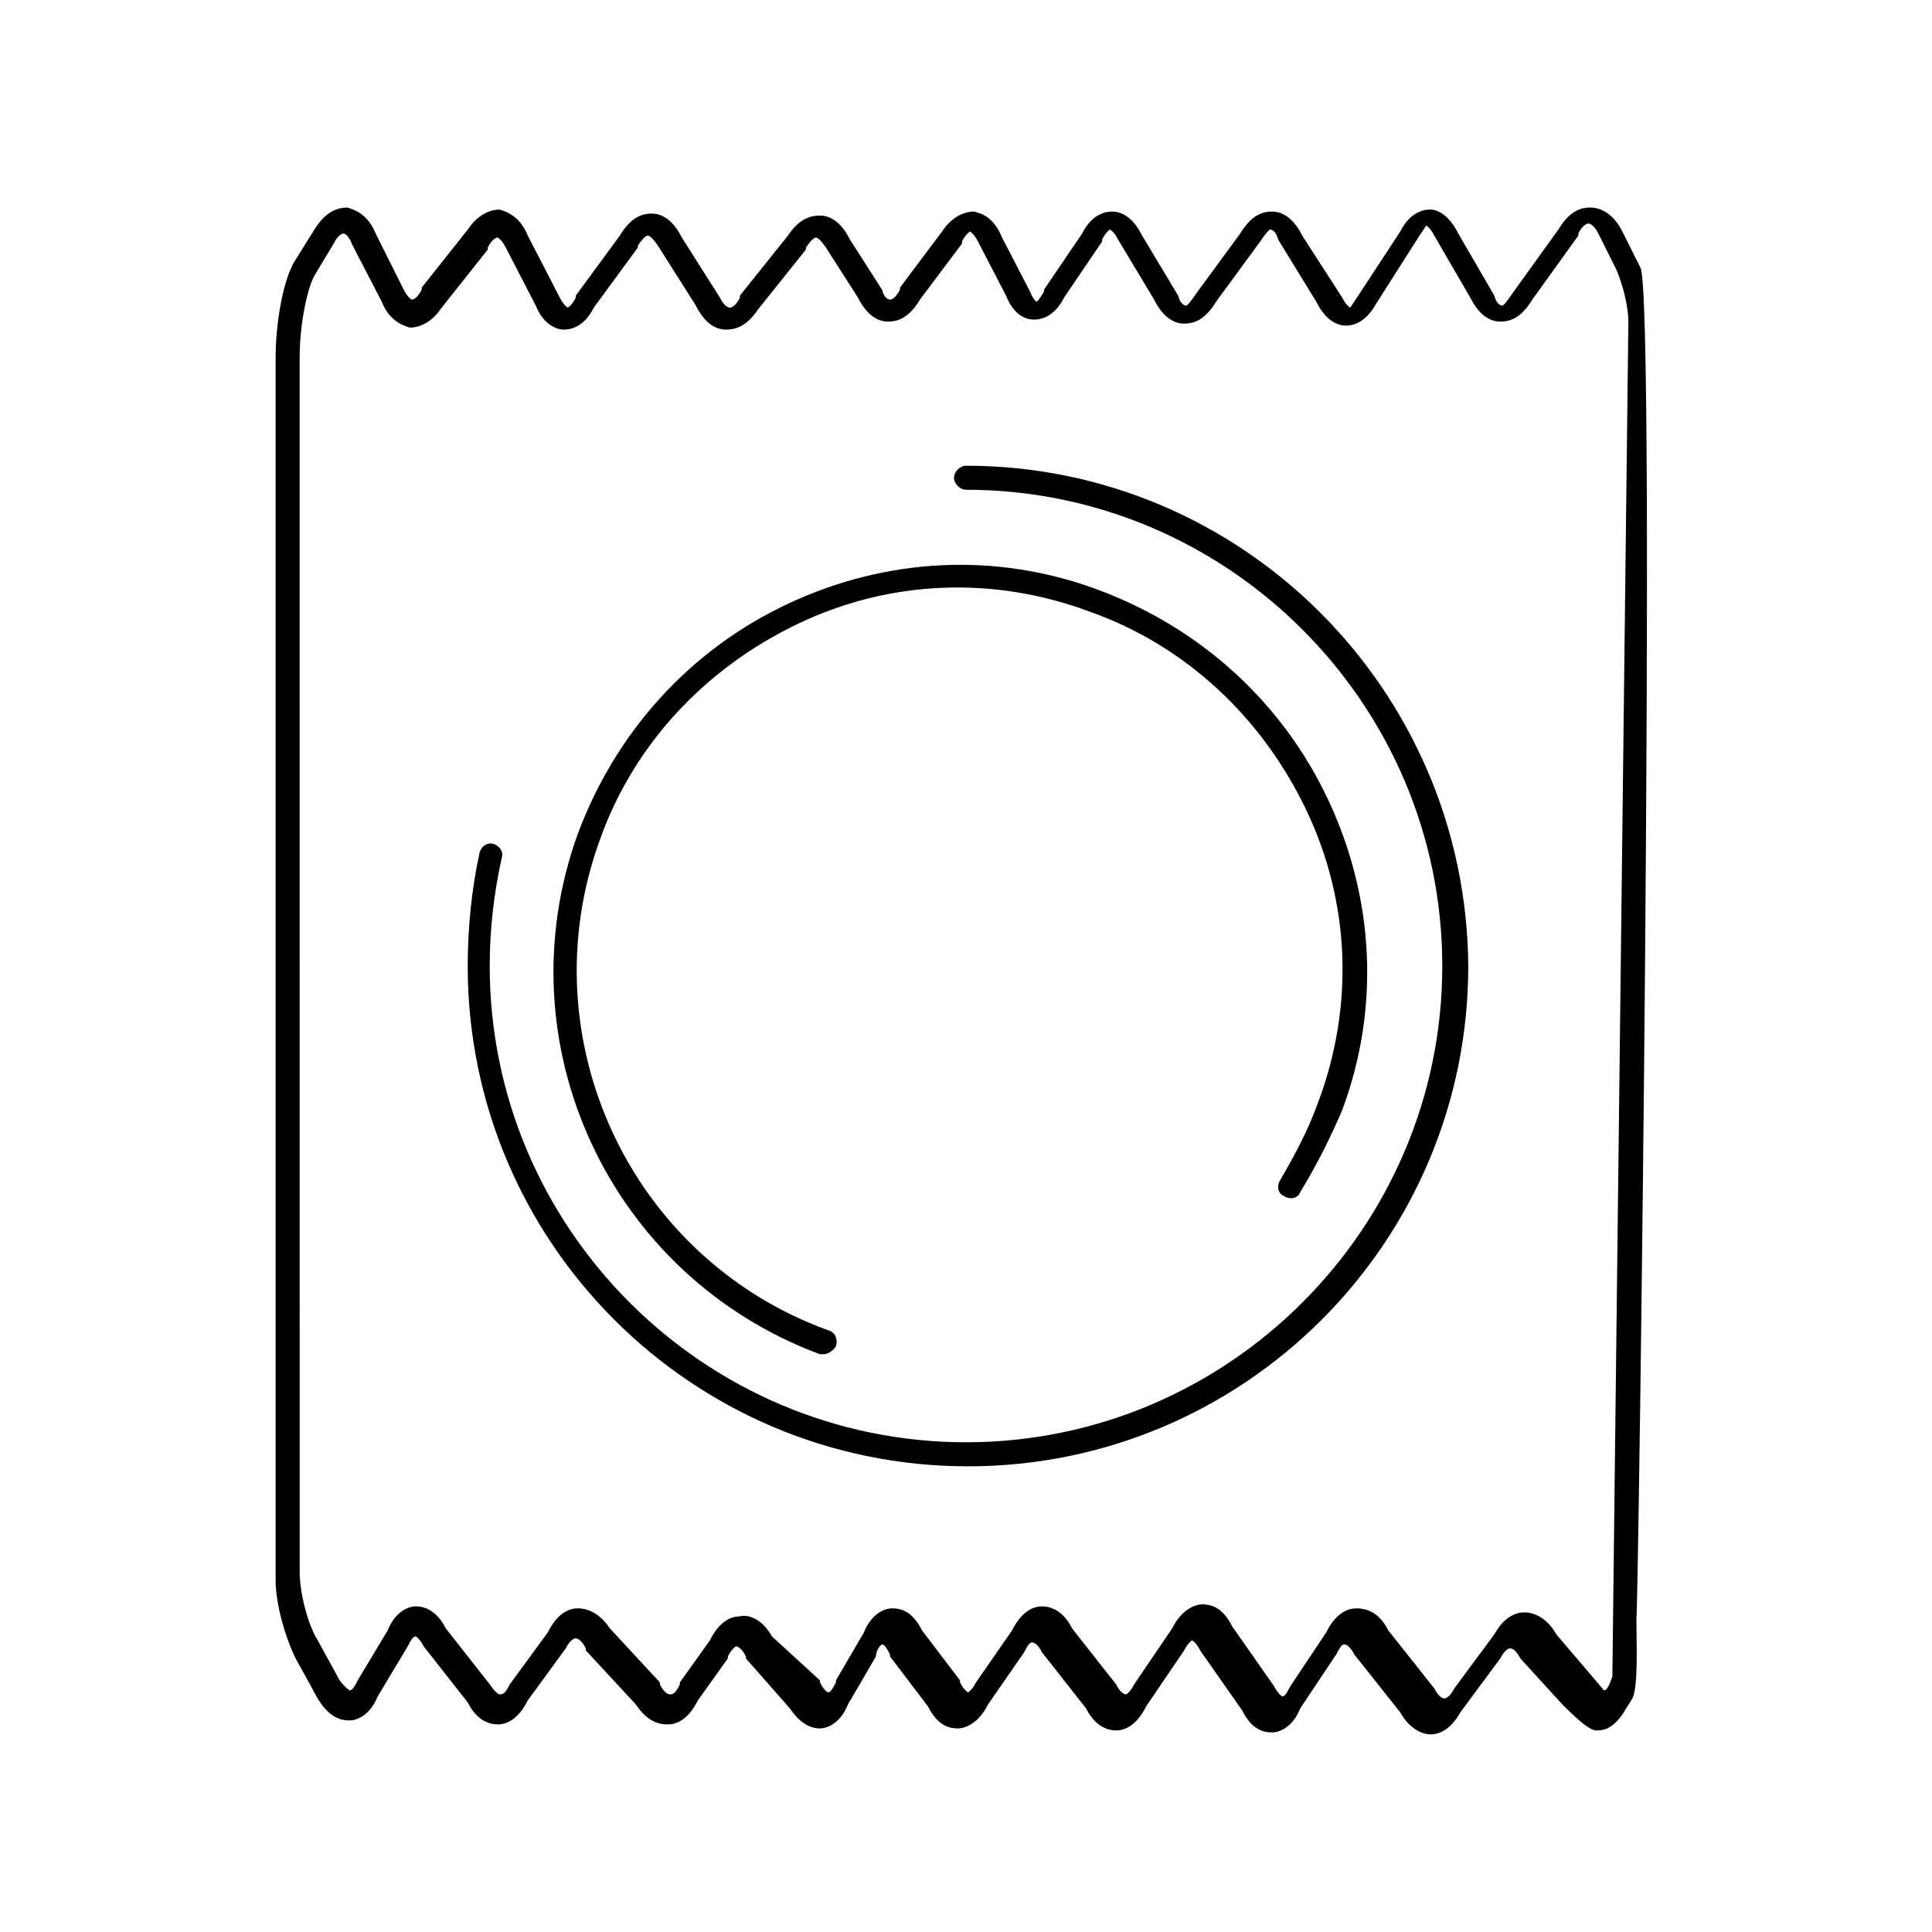
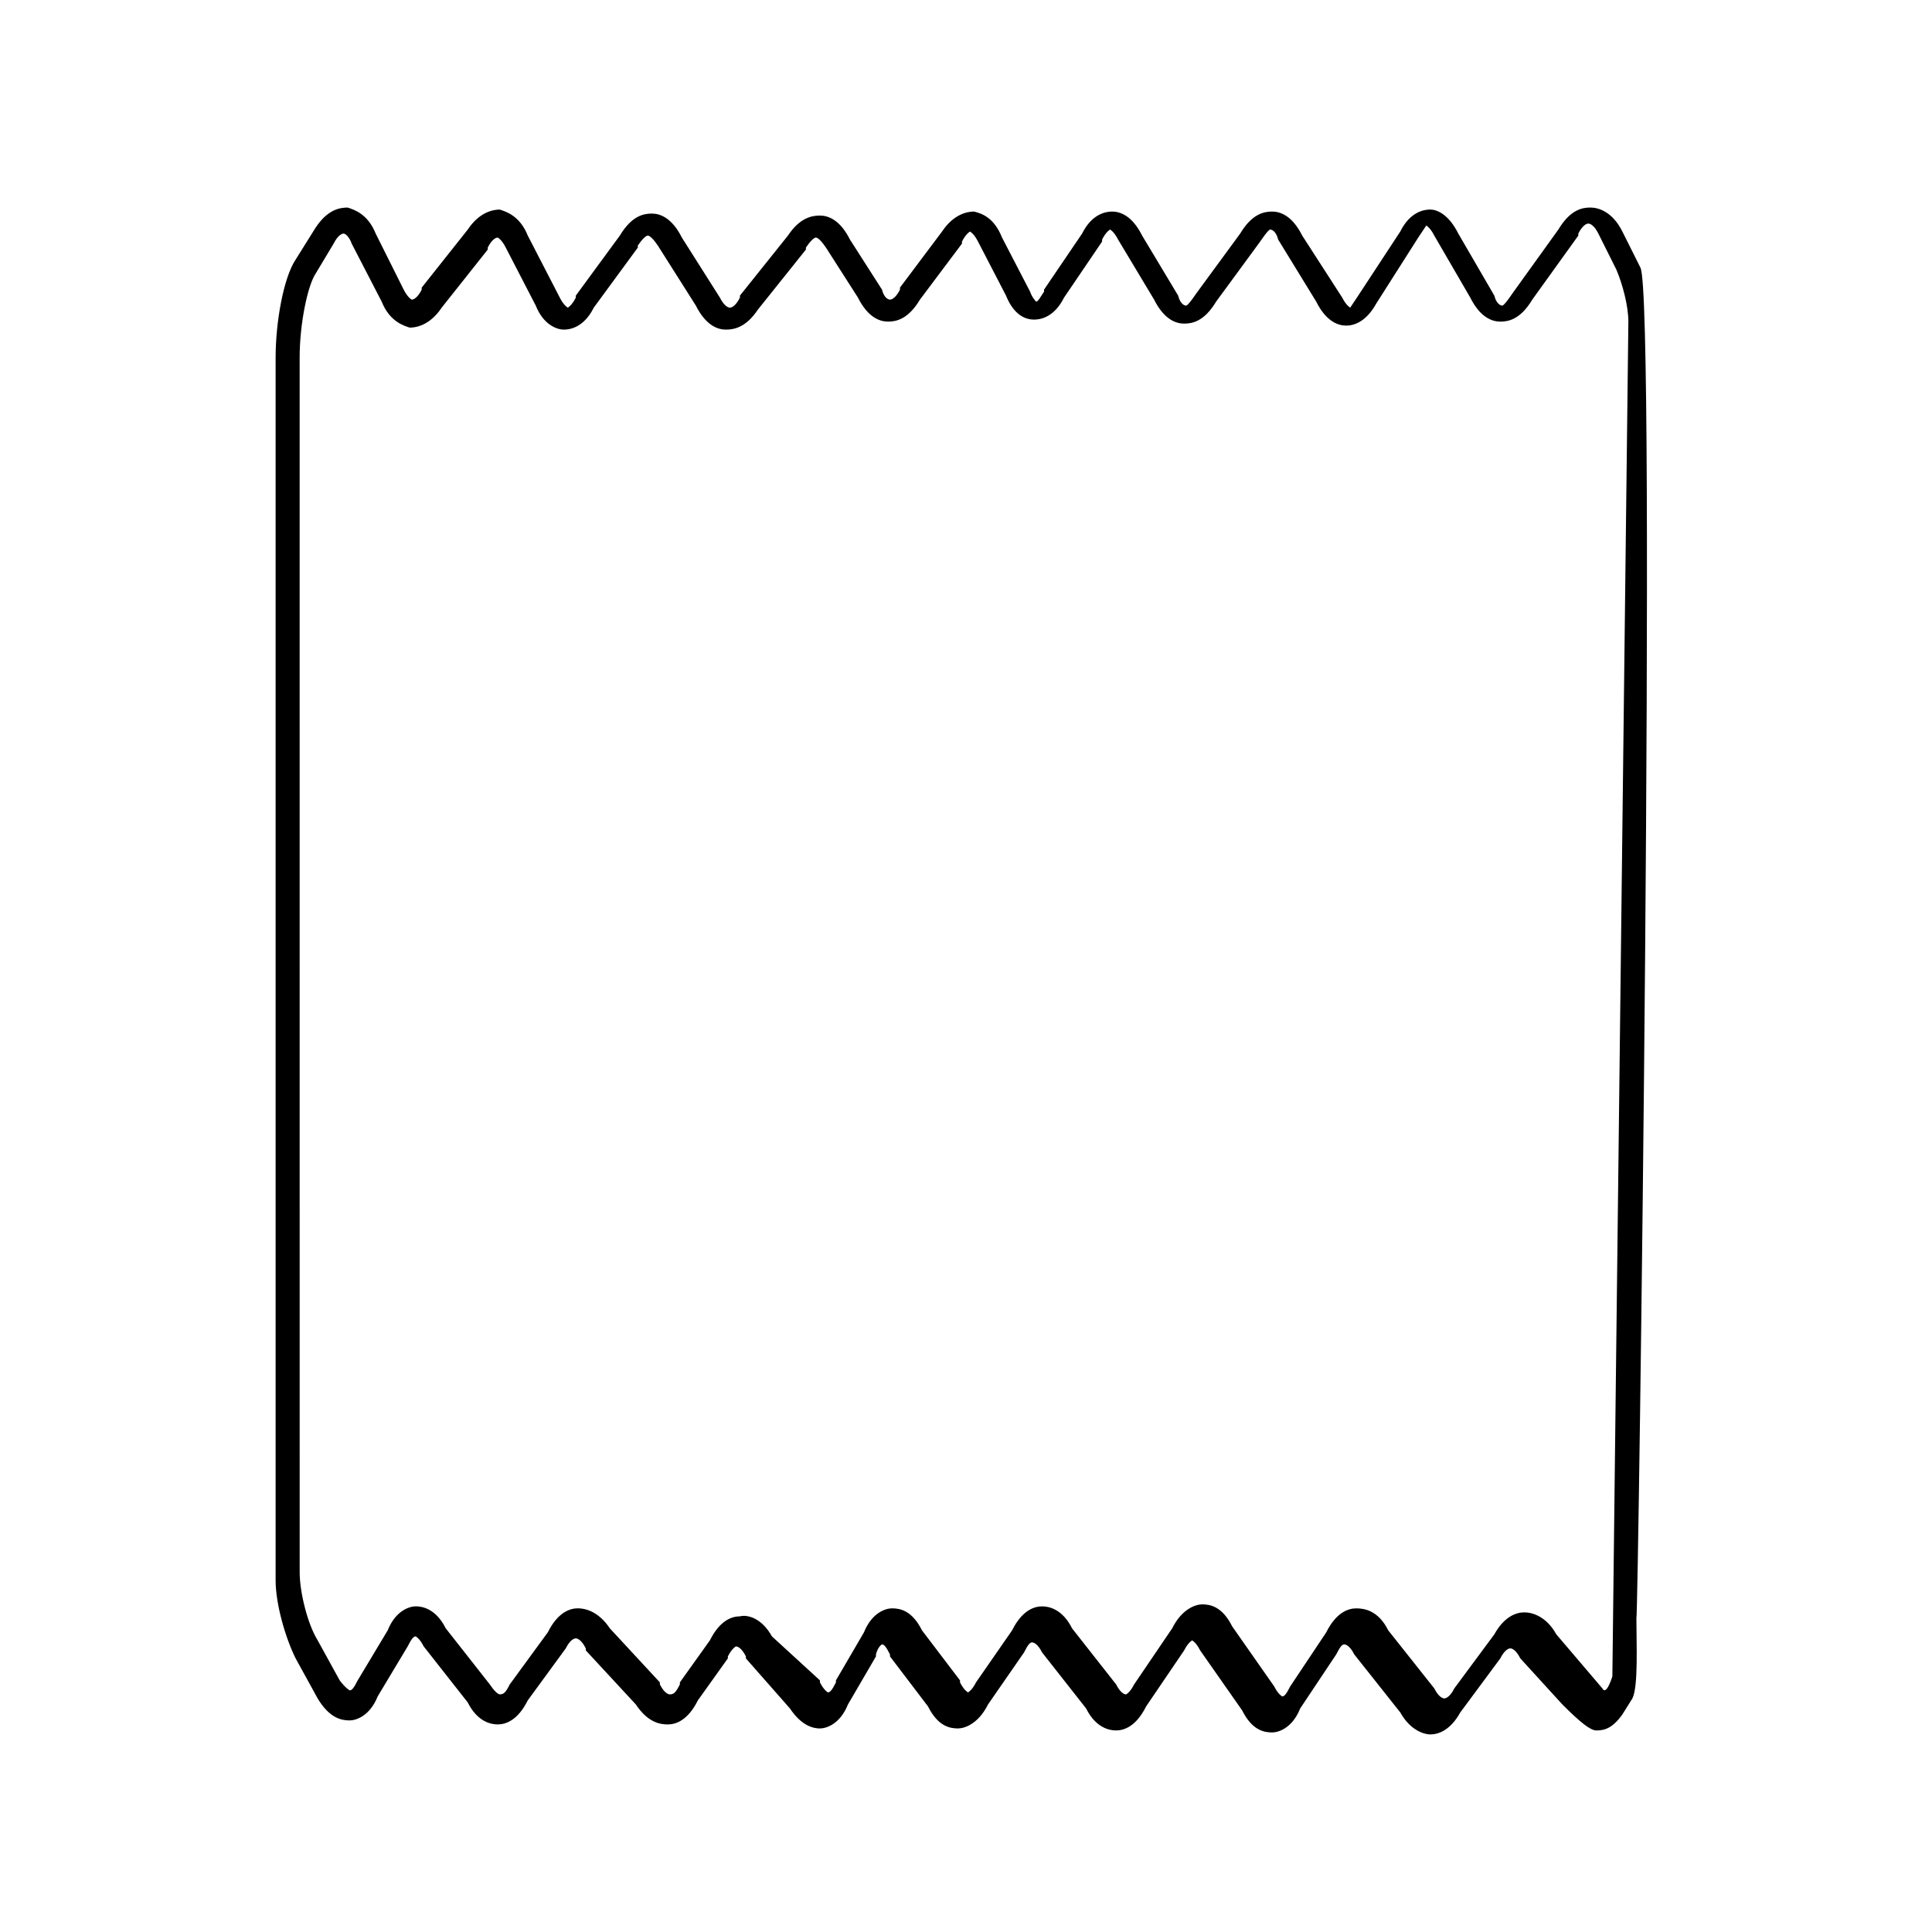
<svg xmlns="http://www.w3.org/2000/svg" fill="#000000" width="800px" height="800px" version="1.1" viewBox="144 144 512 512">
  <g>
    <path d="m578.72 214.91-4.773-9.547c-2.652-5.305-6.363-6.363-8.484-6.363-2.121 0-5.305 0.531-8.484 5.832l-12.199 16.969s-2.121 3.184-2.652 3.184-1.59-0.531-2.121-2.652l-9.547-16.441c-2.652-5.305-5.832-6.363-7.426-6.363-1.59 0-5.305 0.531-7.953 5.832l-11.137 16.977-2.121 3.184s-1.062-0.531-2.121-2.652l-10.605-16.441c-2.652-5.305-5.832-6.363-7.953-6.363s-5.305 0.531-8.484 5.832l-11.668 15.91s-2.121 3.184-2.652 3.184-1.59-0.531-2.121-2.652l-9.547-15.91c-2.652-5.305-5.832-6.363-7.953-6.363-1.59 0-5.305 0.531-7.953 5.832l-10.078 14.848v0.531c-1.062 1.59-1.59 2.652-2.121 2.652 0 0-1.062-1.062-1.59-2.652l-7.426-14.32c-2.121-5.305-5.305-6.363-7.426-6.894-1.59 0-5.305 0.531-8.484 5.305l-11.137 14.848v0.531c-1.062 2.121-2.121 2.652-2.652 2.652s-1.59-0.531-2.121-2.652l-8.484-13.258c-2.652-5.305-5.832-6.363-7.953-6.363-2.121 0-5.305 0.531-8.484 5.305l-12.727 15.91v0.531c-1.062 2.121-2.121 2.652-2.652 2.652s-1.59-0.531-2.652-2.652l-10.078-15.91c-2.652-5.305-5.832-6.363-7.953-6.363-2.121 0-5.305 0.531-8.484 5.832l-11.672 15.91v0.531c-1.062 2.121-2.121 2.652-2.121 2.652s-1.062-0.531-2.121-2.652l-8.488-16.441c-2.121-5.305-5.832-6.363-7.426-6.894-1.59 0-5.305 0.531-8.484 5.305l-12.199 15.379v0.531c-1.062 2.121-2.121 2.652-2.652 2.652 0 0-1.062-0.531-2.121-2.652l-7.422-14.852c-2.121-5.305-5.832-6.363-7.426-6.894-2.121 0-5.305 0.531-8.484 5.305l-5.305 8.484c-3.184 4.773-5.305 16.441-5.305 25.984v324.03c0 6.363 2.652 15.379 5.305 20.684l5.832 10.605c3.184 5.305 6.363 5.832 8.484 5.832 1.59 0 5.305-1.062 7.426-6.363l7.953-13.258c1.062-2.121 1.59-2.652 2.121-2.652 0 0 1.062 0.531 2.121 2.652l11.668 14.848c2.652 5.305 6.363 5.832 7.953 5.832 2.121 0 5.305-1.062 7.953-6.363l10.078-13.789c1.062-2.121 2.121-2.652 2.652-2.652s1.59 0.531 2.652 2.652v0.531l13.258 14.32c3.184 4.773 6.363 5.305 8.484 5.305s5.305-1.062 7.953-6.363l7.953-11.137 0.012-0.527c1.062-2.121 2.121-2.652 2.121-2.652 0.531 0 1.59 0.531 2.652 2.652v0.531l11.668 13.258c3.184 4.773 6.363 5.305 7.953 5.305s5.305-1.062 7.426-6.363l7.422-12.73v-0.531c0.531-2.121 1.59-2.652 1.59-2.652 0.531 0 1.062 0.531 2.121 2.652l0.004 0.531 10.078 13.258c2.652 5.305 5.832 5.832 7.953 5.832 1.59 0 5.305-1.062 7.953-6.363l9.547-13.789c1.062-2.121 1.59-2.652 2.121-2.652s1.59 0.531 2.652 2.652l11.668 14.848c2.652 5.305 6.363 5.832 7.953 5.832 2.121 0 5.305-1.062 7.953-6.363l10.078-14.848c1.062-2.121 2.121-2.652 2.121-2.652s1.062 0.531 2.121 2.652l11.137 15.91c2.652 5.305 5.832 5.832 7.953 5.832 1.59 0 5.305-1.062 7.426-6.363l9.547-14.32c1.062-2.121 1.59-2.652 2.121-2.652s1.59 0.531 2.652 2.652l12.199 15.379c2.652 4.773 6.363 5.832 7.953 5.832 2.121 0 5.305-1.062 7.953-5.832l10.605-14.32c1.062-2.121 2.121-2.652 2.652-2.652s1.59 0.531 2.652 2.652l11.137 12.199c4.773 4.773 7.426 6.894 9.016 6.894 2.121 0 4.242-0.531 6.894-4.242l2.652-4.242c1.59-3.184 1.062-14.32 1.062-21.215 0.527 0.004 5.301-351.07 1.059-357.96zm-10.078 376.53-12.195-14.316c-2.652-4.773-6.363-5.832-8.484-5.832-2.121 0-5.305 1.062-7.953 5.832l-10.605 14.32c-1.062 2.121-2.121 2.652-2.652 2.652s-1.59-0.531-2.652-2.652l-12.199-15.379c-2.652-5.305-6.363-5.832-8.484-5.832-2.121 0-5.305 1.062-7.953 6.363l-9.547 14.32c-1.062 2.121-1.59 2.652-2.121 2.652 0 0-1.062-0.531-2.121-2.652l-11.137-15.91c-2.652-5.305-5.832-5.832-7.953-5.832-1.59 0-5.305 1.062-7.953 6.363l-10.078 14.848c-1.062 2.121-2.121 2.652-2.121 2.652-0.531 0-1.59-0.531-2.652-2.652l-11.668-14.848c-2.652-5.305-6.363-5.832-7.953-5.832-2.121 0-5.305 1.062-7.953 6.363l-9.555 13.781c-1.062 2.121-2.121 2.652-2.121 2.652s-1.062-0.531-2.121-2.652v-0.531l-10.078-13.258c-2.652-5.305-5.832-5.832-7.953-5.832-1.59 0-5.305 1.062-7.426 6.363l-7.422 12.727v0.531c-1.062 2.121-1.59 2.652-2.121 2.652 0 0-1.062-0.531-2.121-2.652v-0.531l-12.727-11.668c-2.652-4.773-6.363-5.832-8.484-5.305-2.121 0-5.305 1.062-7.953 6.363l-7.953 11.137v0.531c-1.062 2.121-1.59 2.652-2.652 2.652-0.531 0-1.59-0.531-2.652-2.652v-0.531l-13.258-14.32c-3.184-4.773-6.894-5.305-8.484-5.305-2.121 0-5.305 1.062-7.953 6.363l-10.078 13.789c-1.062 2.121-1.59 2.652-2.652 2.652-0.531 0-1.59-1.062-2.652-2.652l-11.668-14.848c-2.652-5.305-6.363-5.832-7.953-5.832-1.59 0-5.305 1.062-7.426 6.363l-7.953 13.258c-1.062 2.121-1.59 2.652-2.121 2.652 0 0-1.062-0.531-2.652-2.652l-5.832-10.605c-2.652-4.242-4.773-12.727-4.773-18.031l-0.008-321.9c0-9.016 2.121-19.09 4.242-22.273l4.773-7.953c1.062-2.121 2.121-2.652 2.652-2.652s1.59 1.062 2.121 2.652l7.953 15.379c2.121 5.305 5.832 6.363 7.426 6.894 1.59 0 5.305-0.531 8.484-5.305l12.199-15.379v-0.531c1.062-2.121 2.121-2.652 2.652-2.652 0 0 1.062 0.531 2.121 2.652l7.953 15.379c2.121 5.305 5.832 6.363 7.426 6.363 1.59 0 5.305-0.531 7.953-5.832l11.668-15.91v-0.531c1.062-1.59 2.121-2.652 2.652-2.652s1.59 1.062 2.652 2.652l10.078 15.91c2.652 5.305 5.832 6.363 7.953 6.363s5.305-0.531 8.484-5.305l12.727-15.91v-0.531c1.062-1.59 2.121-2.652 2.652-2.652s1.59 1.062 2.652 2.652l8.484 13.258c2.652 5.305 5.832 6.363 7.953 6.363s5.305-0.531 8.484-5.832l11.137-14.848v-0.531c1.062-2.121 2.121-2.652 2.121-2.652s1.062 0.531 2.121 2.652l7.426 14.32c2.121 5.305 5.305 6.363 7.426 6.363 1.59 0 5.305-0.531 7.953-5.832l10.078-14.848v-0.531c1.062-2.121 2.121-2.652 2.121-2.652s1.062 0.531 2.121 2.652l9.547 15.91c2.652 5.305 5.832 6.363 7.953 6.363 2.121 0 5.305-0.531 8.484-5.832l11.668-15.91s2.121-3.184 2.652-3.184 1.59 0.531 2.121 2.652l10.078 16.441c2.652 5.305 5.832 6.363 7.953 6.363 2.121 0 5.305-1.062 7.953-5.832l11.137-17.5 2.121-3.184s1.062 0.531 2.121 2.652l9.547 16.441c2.652 5.305 5.832 6.363 7.953 6.363s5.305-0.531 8.484-5.832l12.199-16.969v-0.531c1.062-2.121 2.121-2.652 2.652-2.652s1.59 0.531 2.652 2.652l4.773 9.547c1.59 3.711 3.184 9.547 3.184 13.789l-4.242 359.02s-1.59 5.301-2.652 3.18z" />
-     <path d="m400 267.42c-1.59 0-3.184 1.59-3.184 3.184 0 1.59 1.59 3.184 3.184 3.184 69.473 0 126.22 56.746 126.22 126.22-0.004 69.469-56.746 126.21-126.22 126.21s-126.22-56.742-126.22-126.21c0-9.547 1.062-19.09 3.184-28.637 0.531-1.59-0.531-3.184-2.121-3.711-1.59-0.531-3.184 0.531-3.711 2.121-2.121 9.547-3.184 20.152-3.184 30.23 0 73.184 59.398 132.58 132.58 132.58s132.58-59.398 132.58-132.58c-0.535-73.191-59.93-132.59-133.11-132.59z" />
-     <path d="m361.29 502.88h1.062c1.062 0 2.652-1.062 3.184-2.121 0.531-1.59 0-3.711-2.121-4.242-52.504-19.09-79.551-77.426-60.457-129.93 9.016-25.457 28.105-45.609 52.504-57.273 24.395-11.668 51.973-12.727 77.426-3.184 25.457 9.016 45.609 28.105 57.273 52.504 11.668 24.395 12.727 51.973 3.184 77.426-2.652 7.426-6.363 14.32-10.078 20.684-1.062 1.59-0.531 3.711 1.062 4.242 1.59 1.062 3.711 0.531 4.242-1.062 4.242-6.894 7.953-14.32 11.137-21.742 10.078-27.047 8.484-56.215-3.711-82.199-12.199-25.984-33.941-45.609-60.988-55.684-27.047-10.078-56.215-8.484-82.199 3.711-25.992 12.195-45.613 33.938-55.688 60.984-20.152 55.684 8.484 117.2 64.168 137.89z" />
  </g>
</svg>